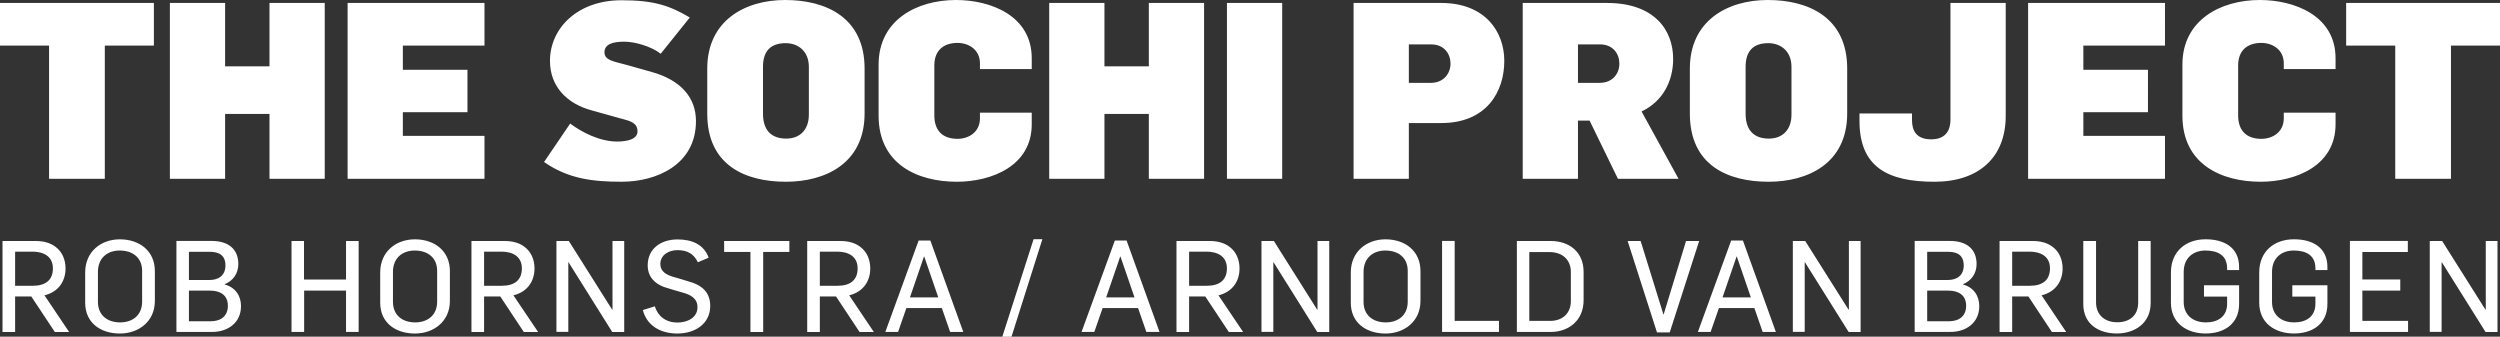
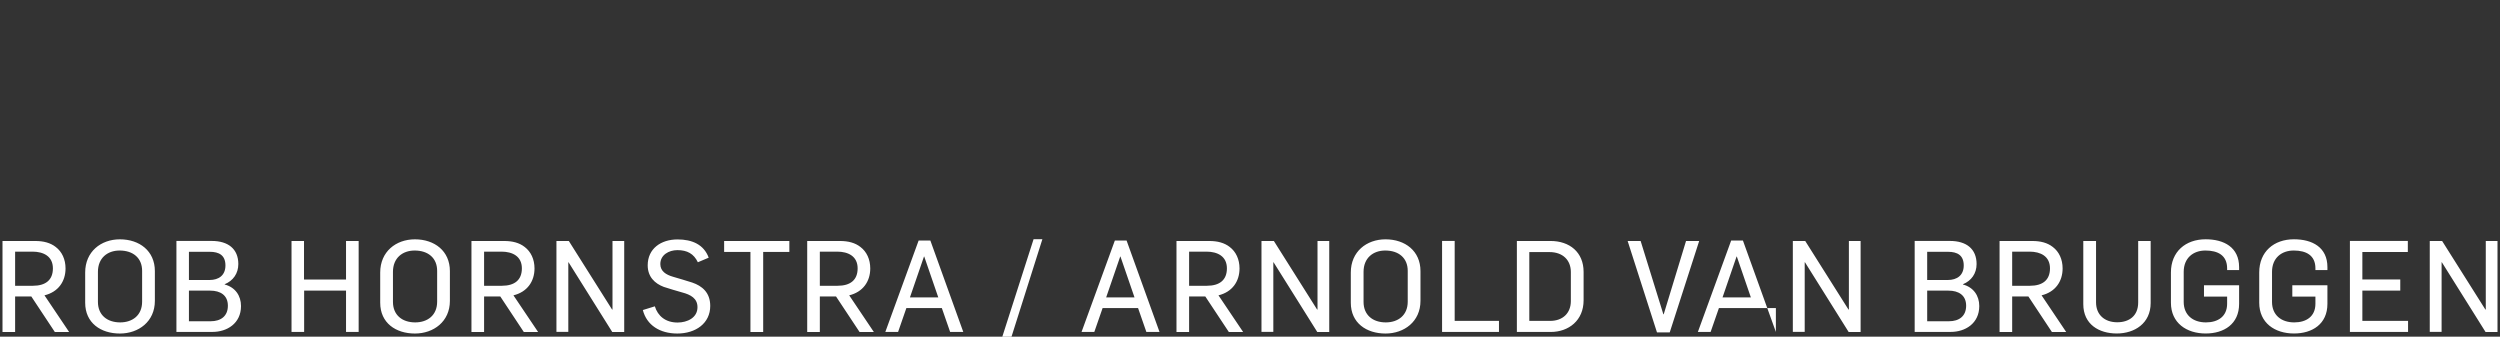
<svg xmlns="http://www.w3.org/2000/svg" version="1.1" id="Layer_1" x="0px" y="0px" width="172.34px" height="23.21px" viewBox="0 0 172.34 23.21" enable-background="new 0 0 172.34 23.21" xml:space="preserve">
  <rect x="0" y="0" width="172.34" height="23.21" fill="#333333" stroke="none" />
  <g>
    <g>
      <g>
        <g>
-           <path fill="#FFFFFF" d="M172.168,22.884v-6.272h-0.808v4.728h-0.026l-2.984-4.728h-0.852v6.265h0.816V18.08h0.018l3.011,4.805      H172.168L172.168,22.884z M166.002,22.884v-0.764h-3.15v-2.088h2.613v-0.766h-2.613v-1.893h3.134V16.61h-3.993v6.272h4.01      V22.884z M160.443,20.949v-1.283h-2.42v0.781h1.593v0.492c0,0.882-0.633,1.286-1.461,1.286c-0.906,0-1.531-0.519-1.531-1.409      V18.74c0-0.959,0.66-1.47,1.496-1.47c0.854,0,1.496,0.326,1.496,1.231v0.115h0.827v-0.201c0-1.365-1.038-1.92-2.307-1.92      c-1.382,0-2.394,0.854-2.394,2.287v2.086c0,1.391,1.073,2.121,2.394,2.121C159.396,22.992,160.443,22.339,160.443,20.949       M154.355,20.949v-1.283h-2.421v0.781h1.595v0.492c0,0.882-0.635,1.286-1.462,1.286c-0.906,0-1.531-0.519-1.531-1.409V18.74      c0-0.959,0.66-1.47,1.496-1.47c0.854,0,1.497,0.326,1.497,1.231v0.115h0.826v-0.201c0-1.365-1.038-1.92-2.306-1.92      c-1.383,0-2.394,0.854-2.394,2.287v2.086c0,1.391,1.071,2.121,2.394,2.121C153.309,22.992,154.355,22.339,154.355,20.949       M148.258,20.887v-4.275h-0.86v4.24c0,0.935-0.635,1.364-1.444,1.364c-0.863,0-1.461-0.51-1.461-1.373v-4.231h-0.879v4.354      c0,1.4,1.09,2.023,2.305,2.023C147.142,22.992,148.258,22.294,148.258,20.887 M141.318,18.501c0,0.801-0.502,1.199-1.383,1.199      h-1.224v-2.353h1.205C140.659,17.349,141.318,17.658,141.318,18.501 M142.434,22.884l-1.696-2.525      c0.94-0.229,1.45-0.949,1.45-1.855c0-0.625-0.245-1.153-0.677-1.479c-0.369-0.29-0.845-0.412-1.408-0.412h-2.261v6.272h0.869      v-2.446h1.119l1.619,2.446H142.434z M135.538,21.074c0,0.721-0.483,1.072-1.188,1.072h-1.497v-2.111h1.472      C135.028,20.035,135.538,20.359,135.538,21.074 M135.372,18.3c0,0.678-0.459,1.002-1.103,1.002h-1.417v-1.944h1.436      C134.931,17.358,135.372,17.595,135.372,18.3 M136.443,21.098c0-0.714-0.396-1.294-1.125-1.486v-0.019      c0.58-0.237,0.94-0.739,0.94-1.391c0-1.057-0.721-1.592-1.83-1.592h-2.438v6.271h2.48      C135.467,22.884,136.443,22.304,136.443,21.098 M128.263,22.884v-6.272h-0.808v4.728h-0.027l-2.983-4.728h-0.854v6.265h0.818      V18.08h0.018l3.011,4.805H128.263L128.263,22.884z M120.697,20.5h-1.952l0.967-2.816h0.018L120.697,20.5z M122.422,22.884      l-2.271-6.301h-0.812l-2.295,6.301h0.879l0.572-1.646h2.446l0.57,1.646H122.422z M117.135,16.612h-0.906l-1.539,5.052h-0.025      l-1.566-5.052h-0.896l2.022,6.3h0.88L117.135,16.612z M108.288,18.75v2.006c0,0.828-0.556,1.365-1.427,1.365h-1.437v-4.744      h1.383C107.741,17.375,108.288,17.939,108.288,18.75 M109.167,20.703v-1.961c0-1.357-0.967-2.13-2.279-2.13h-2.321v6.272h2.331      C108.146,22.884,109.167,22.083,109.167,20.703 M103.333,22.884v-0.764h-3.053v-5.51h-0.869v6.271h3.922V22.884z M97.043,18.669      v2.129c0,0.943-0.668,1.427-1.514,1.427c-0.906,0-1.531-0.519-1.531-1.408V18.74c0-0.959,0.66-1.47,1.496-1.47      C96.428,17.27,97.043,17.791,97.043,18.669 M97.922,20.74v-2.053c0-1.382-1.055-2.189-2.409-2.189      c-1.312,0-2.394,0.853-2.394,2.287v2.086c0,1.391,1.072,2.121,2.394,2.121C96.797,22.992,97.922,22.171,97.922,20.74       M91.633,22.884v-6.272h-0.809v4.728h-0.027l-2.982-4.728h-0.854v6.265h0.817V18.08h0.017l3.012,4.805H91.633L91.633,22.884z       M84.578,18.501c0,0.801-0.502,1.199-1.382,1.199h-1.224v-2.353h1.206C83.918,17.349,84.578,17.658,84.578,18.501       M85.695,22.884l-1.698-2.525c0.942-0.229,1.451-0.949,1.451-1.855c0-0.625-0.246-1.153-0.676-1.479      c-0.37-0.29-0.845-0.412-1.409-0.412h-2.261v6.272h0.87v-2.446h1.118l1.62,2.446H85.695z M78.208,20.5h-1.953l0.968-2.816h0.017      L78.208,20.5z M79.933,22.884l-2.27-6.301h-0.81l-2.296,6.301h0.88l0.572-1.646h2.445l0.572,1.646H79.933z M71.858,16.488      h-0.607l-2.156,6.723h0.634L71.858,16.488z M64.681,20.5h-1.953l0.968-2.816h0.017L64.681,20.5z M66.405,22.884l-2.269-6.301      h-0.81l-2.296,6.301h0.88l0.571-1.646h2.446l0.572,1.646H66.405z M59.122,18.501c0,0.801-0.502,1.199-1.382,1.199h-1.224v-2.353      h1.206C58.462,17.349,59.122,17.658,59.122,18.501 M60.238,22.884l-1.697-2.525c0.941-0.229,1.451-0.949,1.451-1.855      c0-0.625-0.246-1.153-0.677-1.479c-0.369-0.29-0.845-0.412-1.408-0.412h-2.261v6.272h0.87v-2.446h1.118l1.62,2.446H60.238z       M54.415,17.367v-0.755h-4.496v0.755h1.813v5.518h0.879v-5.518H54.415z M48.961,21.089c0-0.932-0.572-1.381-1.24-1.61      c-0.22-0.079-1.11-0.335-1.312-0.396c-0.502-0.143-0.889-0.388-0.889-0.881c0-0.625,0.581-0.959,1.179-0.959      c0.67,0,1.127,0.246,1.409,0.836l0.747-0.316c-0.334-0.906-1.143-1.258-2.147-1.258c-1.153,0-2.058,0.642-2.058,1.785      c0,0.801,0.501,1.258,1.107,1.487c0.194,0.07,1.057,0.325,1.259,0.38c0.599,0.156,1.066,0.412,1.066,1.02      c0,0.73-0.705,1.057-1.374,1.057c-0.836,0-1.364-0.458-1.566-1.117l-0.827,0.256c0.264,1.039,1.17,1.619,2.376,1.619      C47.95,22.992,48.961,22.294,48.961,21.089 M43.031,22.884v-6.272h-0.808v4.728h-0.027l-2.984-4.728h-0.853v6.265h0.818V18.08      h0.017l3.011,4.805H43.031L43.031,22.884z M35.976,18.501c0,0.801-0.501,1.199-1.382,1.199h-1.223v-2.353h1.206      C35.316,17.349,35.976,17.658,35.976,18.501 M37.093,22.884l-1.698-2.525c0.942-0.229,1.452-0.949,1.452-1.855      c0-0.625-0.247-1.153-0.677-1.479c-0.37-0.29-0.845-0.412-1.408-0.412H32.5v6.272h0.871v-2.446h1.118l1.619,2.446H37.093z       M30.135,18.669v2.129c0,0.943-0.669,1.427-1.514,1.427c-0.907,0-1.532-0.519-1.532-1.408V18.74c0-0.959,0.66-1.47,1.497-1.47      C29.519,17.27,30.135,17.791,30.135,18.669 M31.014,20.74v-2.053c0-1.382-1.055-2.189-2.411-2.189      c-1.311,0-2.393,0.853-2.393,2.287v2.086c0,1.391,1.073,2.121,2.393,2.121C29.889,22.992,31.014,22.171,31.014,20.74       M24.724,22.884v-6.272h-0.87v2.656h-2.897v-2.656h-0.861v6.272h0.87v-2.852h2.888v2.852H24.724z M15.709,21.074      c0,0.721-0.485,1.072-1.189,1.072h-1.496v-2.111h1.47C15.198,20.035,15.709,20.359,15.709,21.074 M15.541,18.3      c0,0.678-0.457,1.002-1.1,1.002h-1.417v-1.944h1.435C15.101,17.358,15.541,17.595,15.541,18.3 M16.614,21.098      c0-0.714-0.396-1.294-1.125-1.486v-0.019c0.58-0.237,0.94-0.739,0.94-1.391c0-1.057-0.721-1.592-1.83-1.592h-2.437v6.271h2.481      C15.638,22.884,16.614,22.304,16.614,21.098 M9.797,18.669v2.129c0,0.943-0.669,1.427-1.514,1.427      c-0.907,0-1.532-0.519-1.532-1.408V18.74c0-0.959,0.66-1.47,1.497-1.47C9.181,17.27,9.797,17.791,9.797,18.669 M10.676,20.74      v-2.053c0-1.382-1.055-2.189-2.411-2.189c-1.312,0-2.393,0.853-2.393,2.287v2.086c0,1.391,1.073,2.121,2.393,2.121      C9.55,22.992,10.676,22.171,10.676,20.74 M3.647,18.501c0,0.801-0.501,1.199-1.382,1.199H1.042v-2.353h1.206      C2.987,17.349,3.647,17.658,3.647,18.501 M4.764,22.884l-1.698-2.525c0.942-0.229,1.452-0.949,1.452-1.855      c0-0.625-0.246-1.153-0.677-1.479c-0.37-0.29-0.845-0.412-1.408-0.412H0.172v6.272h0.87v-2.446H2.16l1.619,2.446H4.764z" />
+           <path fill="#FFFFFF" d="M172.168,22.884v-6.272h-0.808v4.728h-0.026l-2.984-4.728h-0.852v6.265h0.816V18.08h0.018l3.011,4.805      H172.168L172.168,22.884z M166.002,22.884v-0.764h-3.15v-2.088h2.613v-0.766h-2.613v-1.893h3.134V16.61h-3.993v6.272h4.01      V22.884z M160.443,20.949v-1.283h-2.42v0.781h1.593v0.492c0,0.882-0.633,1.286-1.461,1.286c-0.906,0-1.531-0.519-1.531-1.409      V18.74c0-0.959,0.66-1.47,1.496-1.47c0.854,0,1.496,0.326,1.496,1.231v0.115h0.827v-0.201c0-1.365-1.038-1.92-2.307-1.92      c-1.382,0-2.394,0.854-2.394,2.287v2.086c0,1.391,1.073,2.121,2.394,2.121C159.396,22.992,160.443,22.339,160.443,20.949       M154.355,20.949v-1.283h-2.421v0.781h1.595v0.492c0,0.882-0.635,1.286-1.462,1.286c-0.906,0-1.531-0.519-1.531-1.409V18.74      c0-0.959,0.66-1.47,1.496-1.47c0.854,0,1.497,0.326,1.497,1.231v0.115h0.826v-0.201c0-1.365-1.038-1.92-2.306-1.92      c-1.383,0-2.394,0.854-2.394,2.287v2.086c0,1.391,1.071,2.121,2.394,2.121C153.309,22.992,154.355,22.339,154.355,20.949       M148.258,20.887v-4.275h-0.86v4.24c0,0.935-0.635,1.364-1.444,1.364c-0.863,0-1.461-0.51-1.461-1.373v-4.231h-0.879v4.354      c0,1.4,1.09,2.023,2.305,2.023C147.142,22.992,148.258,22.294,148.258,20.887 M141.318,18.501c0,0.801-0.502,1.199-1.383,1.199      h-1.224v-2.353h1.205C140.659,17.349,141.318,17.658,141.318,18.501 M142.434,22.884l-1.696-2.525      c0.94-0.229,1.45-0.949,1.45-1.855c0-0.625-0.245-1.153-0.677-1.479c-0.369-0.29-0.845-0.412-1.408-0.412h-2.261v6.272h0.869      v-2.446h1.119l1.619,2.446H142.434z M135.538,21.074c0,0.721-0.483,1.072-1.188,1.072h-1.497v-2.111h1.472      C135.028,20.035,135.538,20.359,135.538,21.074 M135.372,18.3c0,0.678-0.459,1.002-1.103,1.002h-1.417v-1.944h1.436      C134.931,17.358,135.372,17.595,135.372,18.3 M136.443,21.098c0-0.714-0.396-1.294-1.125-1.486v-0.019      c0.58-0.237,0.94-0.739,0.94-1.391c0-1.057-0.721-1.592-1.83-1.592h-2.438v6.271h2.48      C135.467,22.884,136.443,22.304,136.443,21.098 M128.263,22.884v-6.272h-0.808v4.728h-0.027l-2.983-4.728h-0.854v6.265h0.818      V18.08h0.018l3.011,4.805H128.263L128.263,22.884z M120.697,20.5h-1.952l0.967-2.816h0.018L120.697,20.5z M122.422,22.884      l-2.271-6.301h-0.812l-2.295,6.301h0.879l0.572-1.646h2.446H122.422z M117.135,16.612h-0.906l-1.539,5.052h-0.025      l-1.566-5.052h-0.896l2.022,6.3h0.88L117.135,16.612z M108.288,18.75v2.006c0,0.828-0.556,1.365-1.427,1.365h-1.437v-4.744      h1.383C107.741,17.375,108.288,17.939,108.288,18.75 M109.167,20.703v-1.961c0-1.357-0.967-2.13-2.279-2.13h-2.321v6.272h2.331      C108.146,22.884,109.167,22.083,109.167,20.703 M103.333,22.884v-0.764h-3.053v-5.51h-0.869v6.271h3.922V22.884z M97.043,18.669      v2.129c0,0.943-0.668,1.427-1.514,1.427c-0.906,0-1.531-0.519-1.531-1.408V18.74c0-0.959,0.66-1.47,1.496-1.47      C96.428,17.27,97.043,17.791,97.043,18.669 M97.922,20.74v-2.053c0-1.382-1.055-2.189-2.409-2.189      c-1.312,0-2.394,0.853-2.394,2.287v2.086c0,1.391,1.072,2.121,2.394,2.121C96.797,22.992,97.922,22.171,97.922,20.74       M91.633,22.884v-6.272h-0.809v4.728h-0.027l-2.982-4.728h-0.854v6.265h0.817V18.08h0.017l3.012,4.805H91.633L91.633,22.884z       M84.578,18.501c0,0.801-0.502,1.199-1.382,1.199h-1.224v-2.353h1.206C83.918,17.349,84.578,17.658,84.578,18.501       M85.695,22.884l-1.698-2.525c0.942-0.229,1.451-0.949,1.451-1.855c0-0.625-0.246-1.153-0.676-1.479      c-0.37-0.29-0.845-0.412-1.409-0.412h-2.261v6.272h0.87v-2.446h1.118l1.62,2.446H85.695z M78.208,20.5h-1.953l0.968-2.816h0.017      L78.208,20.5z M79.933,22.884l-2.27-6.301h-0.81l-2.296,6.301h0.88l0.572-1.646h2.445l0.572,1.646H79.933z M71.858,16.488      h-0.607l-2.156,6.723h0.634L71.858,16.488z M64.681,20.5h-1.953l0.968-2.816h0.017L64.681,20.5z M66.405,22.884l-2.269-6.301      h-0.81l-2.296,6.301h0.88l0.571-1.646h2.446l0.572,1.646H66.405z M59.122,18.501c0,0.801-0.502,1.199-1.382,1.199h-1.224v-2.353      h1.206C58.462,17.349,59.122,17.658,59.122,18.501 M60.238,22.884l-1.697-2.525c0.941-0.229,1.451-0.949,1.451-1.855      c0-0.625-0.246-1.153-0.677-1.479c-0.369-0.29-0.845-0.412-1.408-0.412h-2.261v6.272h0.87v-2.446h1.118l1.62,2.446H60.238z       M54.415,17.367v-0.755h-4.496v0.755h1.813v5.518h0.879v-5.518H54.415z M48.961,21.089c0-0.932-0.572-1.381-1.24-1.61      c-0.22-0.079-1.11-0.335-1.312-0.396c-0.502-0.143-0.889-0.388-0.889-0.881c0-0.625,0.581-0.959,1.179-0.959      c0.67,0,1.127,0.246,1.409,0.836l0.747-0.316c-0.334-0.906-1.143-1.258-2.147-1.258c-1.153,0-2.058,0.642-2.058,1.785      c0,0.801,0.501,1.258,1.107,1.487c0.194,0.07,1.057,0.325,1.259,0.38c0.599,0.156,1.066,0.412,1.066,1.02      c0,0.73-0.705,1.057-1.374,1.057c-0.836,0-1.364-0.458-1.566-1.117l-0.827,0.256c0.264,1.039,1.17,1.619,2.376,1.619      C47.95,22.992,48.961,22.294,48.961,21.089 M43.031,22.884v-6.272h-0.808v4.728h-0.027l-2.984-4.728h-0.853v6.265h0.818V18.08      h0.017l3.011,4.805H43.031L43.031,22.884z M35.976,18.501c0,0.801-0.501,1.199-1.382,1.199h-1.223v-2.353h1.206      C35.316,17.349,35.976,17.658,35.976,18.501 M37.093,22.884l-1.698-2.525c0.942-0.229,1.452-0.949,1.452-1.855      c0-0.625-0.247-1.153-0.677-1.479c-0.37-0.29-0.845-0.412-1.408-0.412H32.5v6.272h0.871v-2.446h1.118l1.619,2.446H37.093z       M30.135,18.669v2.129c0,0.943-0.669,1.427-1.514,1.427c-0.907,0-1.532-0.519-1.532-1.408V18.74c0-0.959,0.66-1.47,1.497-1.47      C29.519,17.27,30.135,17.791,30.135,18.669 M31.014,20.74v-2.053c0-1.382-1.055-2.189-2.411-2.189      c-1.311,0-2.393,0.853-2.393,2.287v2.086c0,1.391,1.073,2.121,2.393,2.121C29.889,22.992,31.014,22.171,31.014,20.74       M24.724,22.884v-6.272h-0.87v2.656h-2.897v-2.656h-0.861v6.272h0.87v-2.852h2.888v2.852H24.724z M15.709,21.074      c0,0.721-0.485,1.072-1.189,1.072h-1.496v-2.111h1.47C15.198,20.035,15.709,20.359,15.709,21.074 M15.541,18.3      c0,0.678-0.457,1.002-1.1,1.002h-1.417v-1.944h1.435C15.101,17.358,15.541,17.595,15.541,18.3 M16.614,21.098      c0-0.714-0.396-1.294-1.125-1.486v-0.019c0.58-0.237,0.94-0.739,0.94-1.391c0-1.057-0.721-1.592-1.83-1.592h-2.437v6.271h2.481      C15.638,22.884,16.614,22.304,16.614,21.098 M9.797,18.669v2.129c0,0.943-0.669,1.427-1.514,1.427      c-0.907,0-1.532-0.519-1.532-1.408V18.74c0-0.959,0.66-1.47,1.497-1.47C9.181,17.27,9.797,17.791,9.797,18.669 M10.676,20.74      v-2.053c0-1.382-1.055-2.189-2.411-2.189c-1.312,0-2.393,0.853-2.393,2.287v2.086c0,1.391,1.073,2.121,2.393,2.121      C9.55,22.992,10.676,22.171,10.676,20.74 M3.647,18.501c0,0.801-0.501,1.199-1.382,1.199H1.042v-2.353h1.206      C2.987,17.349,3.647,17.658,3.647,18.501 M4.764,22.884l-1.698-2.525c0.942-0.229,1.452-0.949,1.452-1.855      c0-0.625-0.246-1.153-0.677-1.479c-0.37-0.29-0.845-0.412-1.408-0.412H0.172v6.272h0.87v-2.446H2.16l1.619,2.446H4.764z" />
        </g>
      </g>
      <g>
        <g>
-           <path fill="#FFFFFF" d="M172.34,3.145V0.204h-10.606v2.941h3.384v9.181h3.842V3.145H172.34z M161.004,8.568V7.769h-3.569V8.16      c0,0.952-0.781,1.411-1.547,1.411c-1.054,0-1.599-0.595-1.599-1.615V4.505c0-1.02,0.629-1.547,1.599-1.547      c0.766,0,1.547,0.459,1.547,1.411V4.76h3.569V4.012c0-2.924-2.821-4.012-5.219-4.012c-2.703,0-5.338,1.377-5.338,4.454v3.519      c0,3.349,2.686,4.556,5.389,4.556C158.234,12.529,161.004,11.441,161.004,8.568 M149.245,12.326V9.367h-5.627V7.735h4.454V4.811      h-4.454V3.145h5.627V0.204h-9.436v12.122H149.245z M138.266,7.99V0.204h-3.809v8.041c0,0.646-0.254,1.36-1.326,1.36      c-1.053,0-1.325-0.629-1.325-1.326V7.82h-3.621v0.51c0,3.196,1.955,4.199,5.168,4.199      C136.413,12.529,138.266,10.846,138.266,7.99 M123.497,7.905c0,1.02-0.595,1.649-1.563,1.649c-1.054,0-1.599-0.612-1.599-1.717      v-3.23c0-1.105,0.545-1.632,1.564-1.632c0.85,0,1.598,0.544,1.598,1.632V7.905z M127.338,7.82V4.726      c0-3.553-2.702-4.726-5.473-4.726c-2.807,0-5.373,1.445-5.373,4.726v3.111c0,3.57,2.635,4.692,5.424,4.692      C124.602,12.529,127.338,11.288,127.338,7.82 M111.633,4.386c0,0.697-0.475,1.326-1.358,1.326h-1.496V3.06h1.513      C111.209,3.06,111.633,3.723,111.633,4.386 M115.713,12.326l-2.549-4.642c1.496-0.714,2.176-2.125,2.176-3.621      c0-2.023-1.326-3.859-4.557-3.859h-5.813v12.122h3.809V8.313h0.8l1.955,4.013H115.713z M99.993,4.386      c0,0.68-0.477,1.326-1.359,1.326H97.12V3.06h1.53C99.568,3.06,99.993,3.723,99.993,4.386 M103.7,4.199      c0-2.023-1.326-3.995-4.354-3.995h-6.035v12.122h3.809V8.483h2.228C102.493,8.483,103.7,6.307,103.7,4.199 M88.389,0.204h-3.808      v12.122h3.808V0.204z M83.004,12.326V0.204h-3.808v4.369h-3.06V0.204h-3.808v12.122h3.808V7.854h3.06v4.472H83.004z       M71.124,8.568V7.769h-3.57V8.16c0,0.952-0.782,1.411-1.547,1.411c-1.054,0-1.598-0.595-1.598-1.615V4.505      c0-1.02,0.629-1.547,1.598-1.547c0.765,0,1.547,0.459,1.547,1.411V4.76h3.57V4.012C71.124,1.088,68.302,0,65.905,0      c-2.703,0-5.338,1.377-5.338,4.454v3.519c0,3.349,2.686,4.556,5.389,4.556C68.353,12.529,71.124,11.441,71.124,8.568       M55.759,7.905c0,1.02-0.595,1.649-1.564,1.649c-1.054,0-1.598-0.612-1.598-1.717v-3.23c0-1.105,0.544-1.632,1.564-1.632      c0.85,0,1.598,0.544,1.598,1.632V7.905z M59.601,7.82V4.726C59.601,1.173,56.898,0,54.127,0c-2.805,0-5.372,1.445-5.372,4.726      v3.111c0,3.57,2.635,4.692,5.423,4.692C56.864,12.529,59.601,11.288,59.601,7.82 M47.977,8.347c0-1.615-1.037-2.822-3.043-3.383      l-1.751-0.493c-0.867-0.238-1.513-0.306-1.513-0.867s0.578-0.731,1.36-0.731c0.731,0,1.87,0.323,2.516,0.833l2.006-2.499      c-1.377-0.816-2.465-1.19-4.709-1.19c-3.043,0-4.93,1.938-4.93,4.182c0,1.768,1.173,2.941,2.839,3.4l2.006,0.561      c0.17,0.051,0.085,0.017,0.136,0.034c0.578,0.153,1.054,0.289,1.054,0.867s-0.816,0.697-1.411,0.697      c-1.19,0-2.448-0.646-3.23-1.241l-1.802,2.652c1.666,1.157,3.332,1.36,5.355,1.36C45.206,12.529,47.977,11.39,47.977,8.347       M33.398,12.326V9.367h-5.627V7.735h4.454V4.811h-4.454V3.145h5.627V0.204h-9.435v12.122H33.398z M22.386,12.326V0.204h-3.808      v4.369h-3.06V0.204H11.71v12.122h3.808V7.854h3.06v4.472H22.386z M10.608,3.145V0.204H0v2.941h3.383v9.181h3.842V3.145H10.608z" />
-         </g>
+           </g>
      </g>
    </g>
  </g>
</svg>